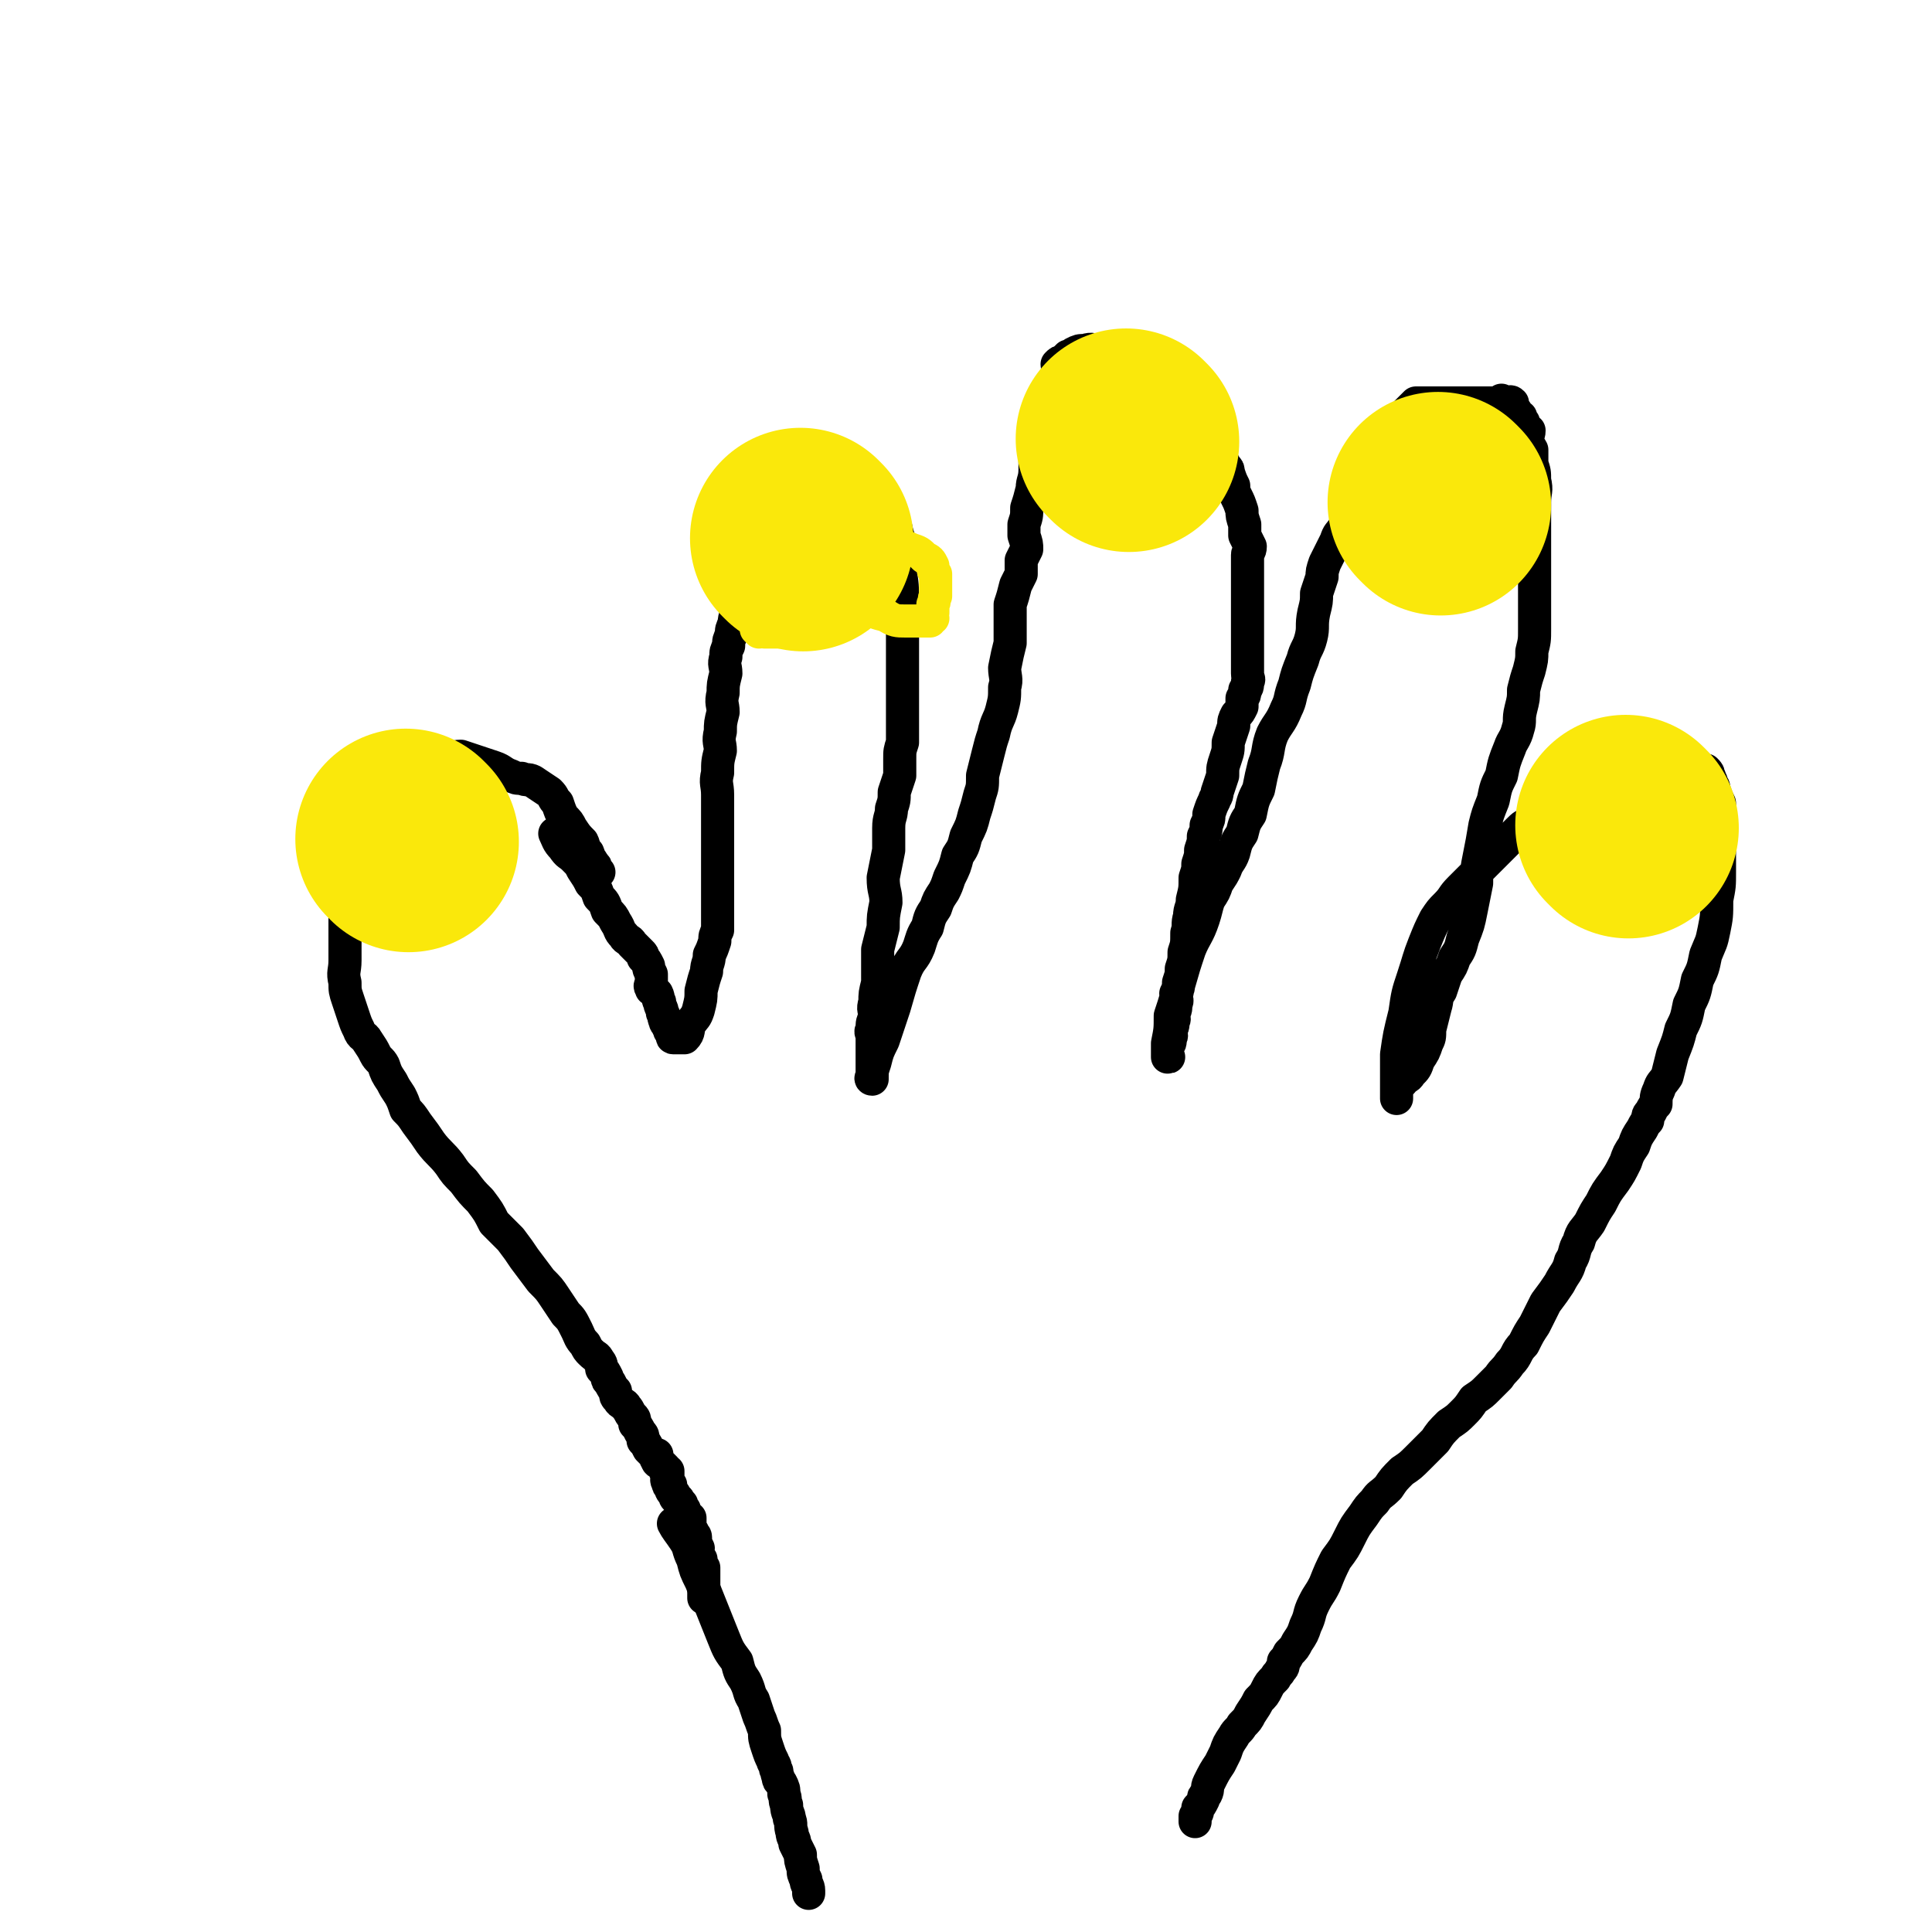
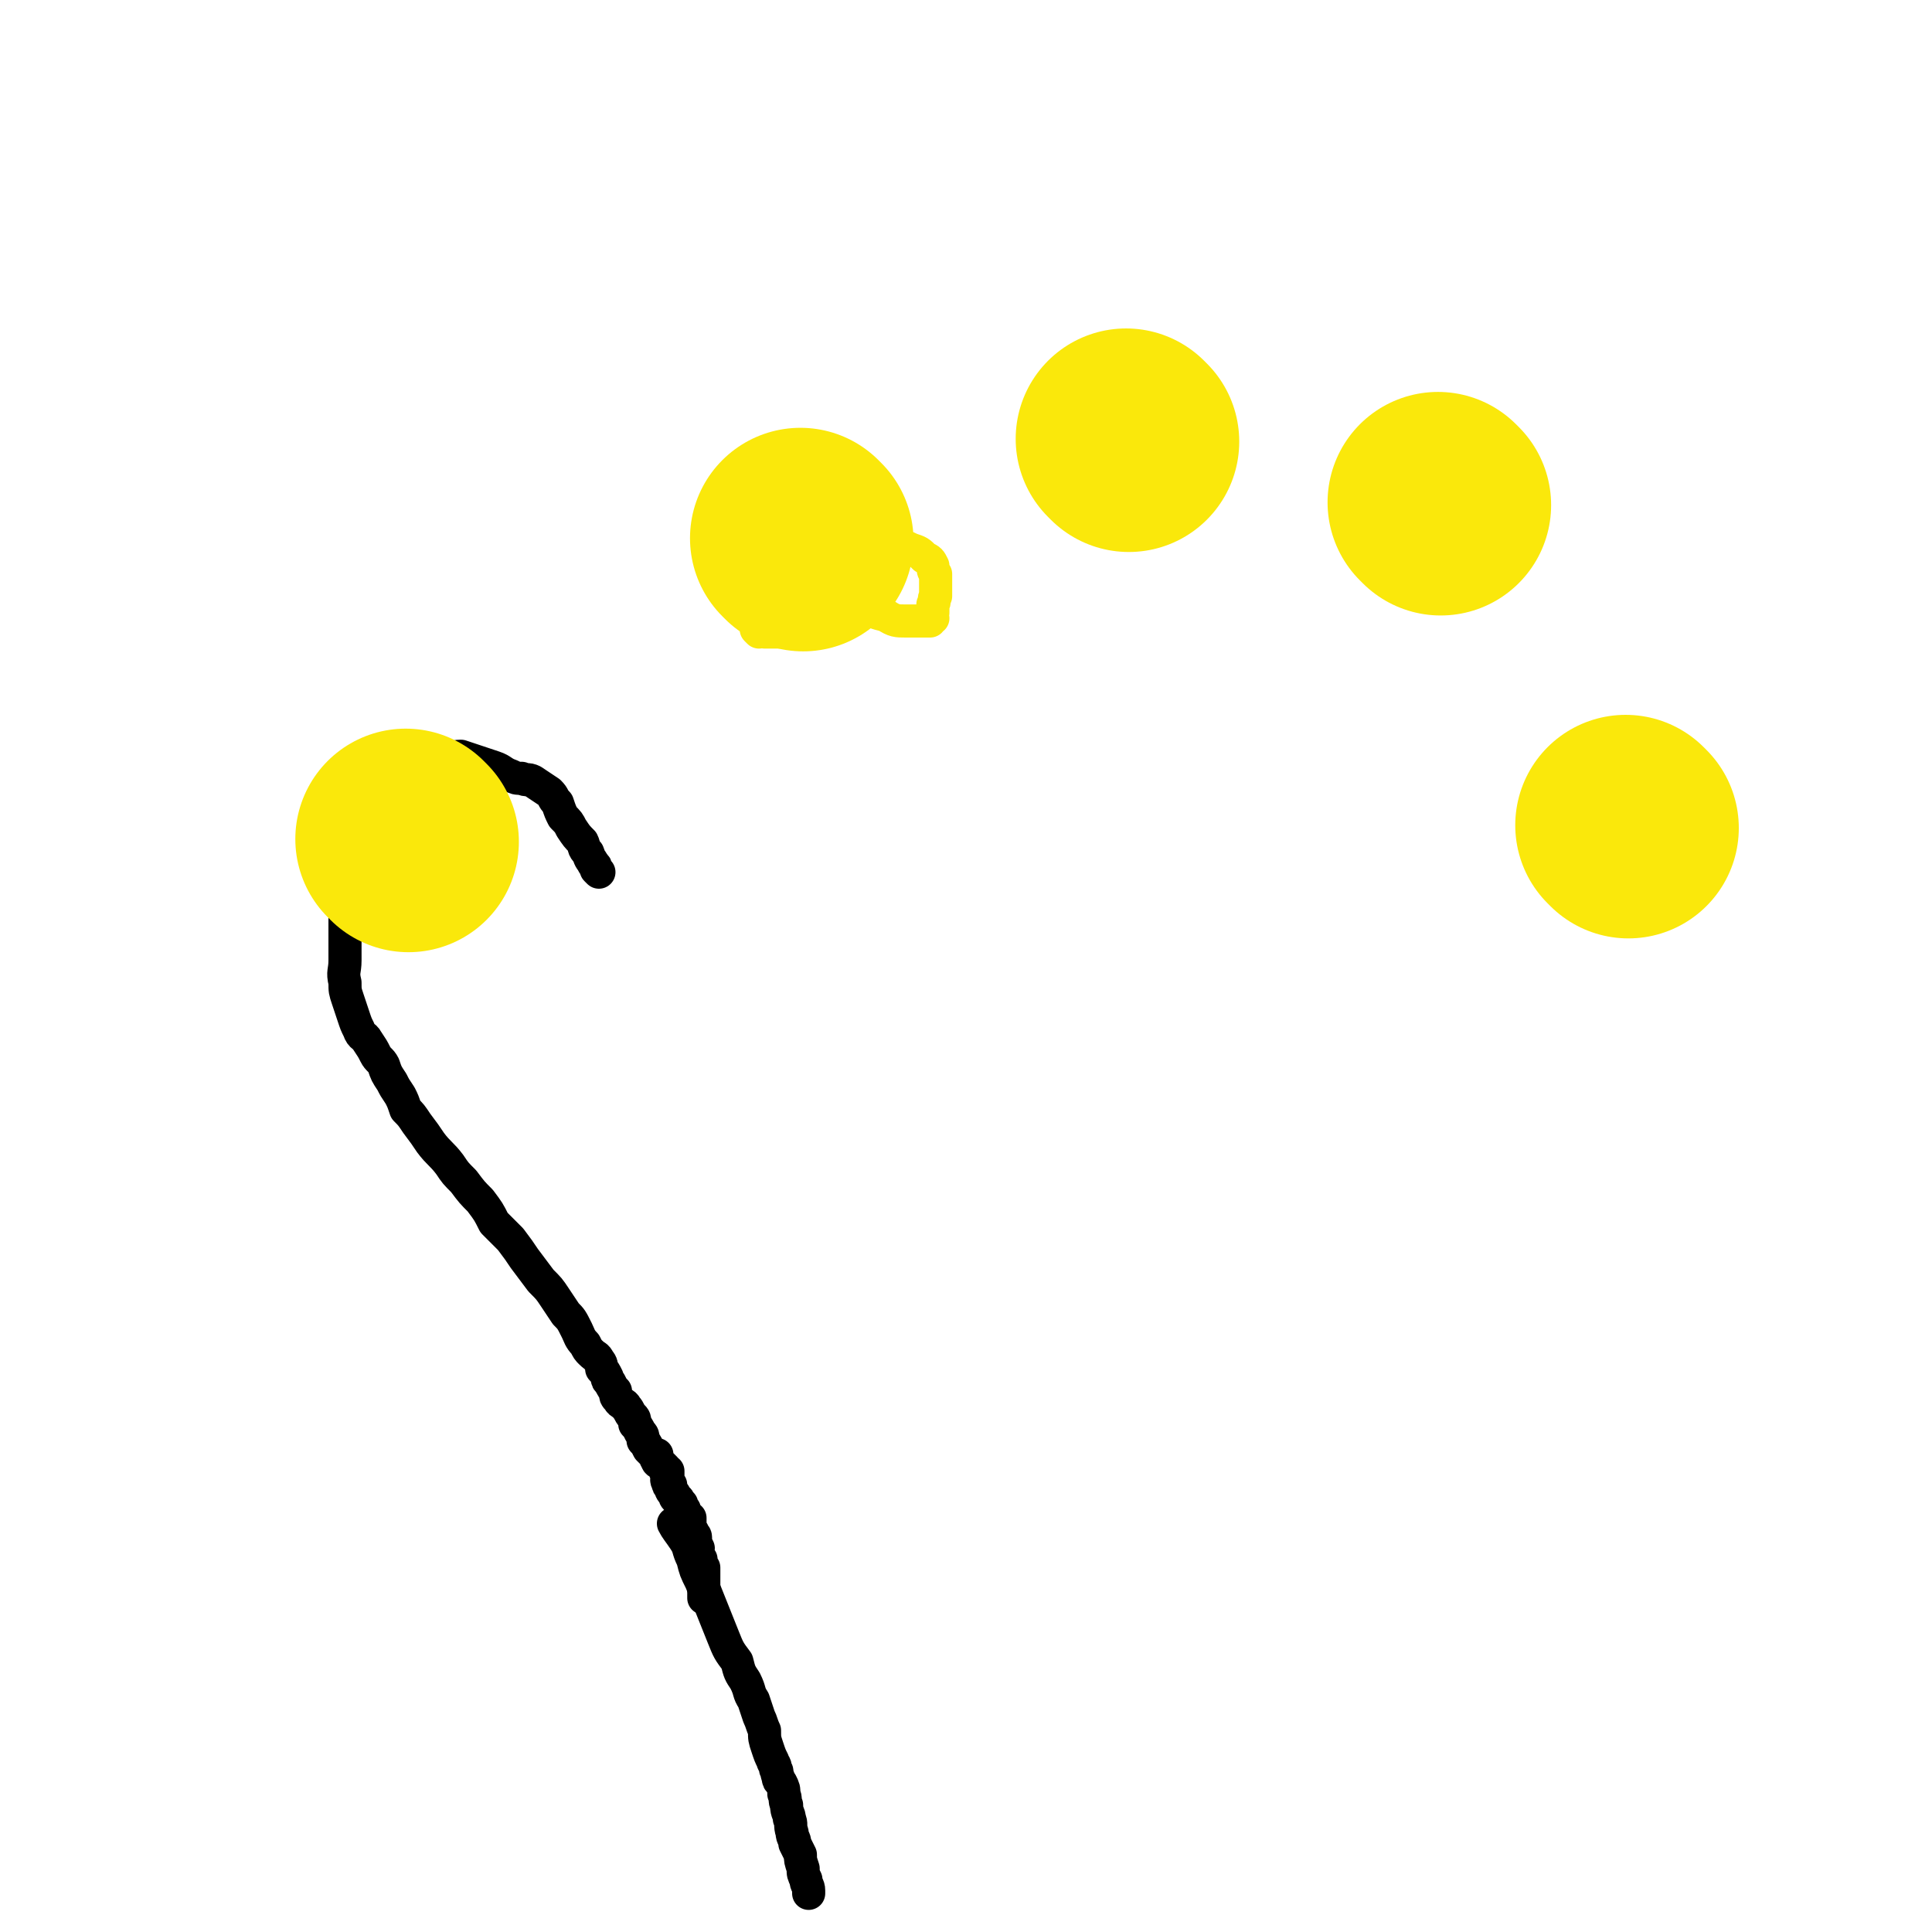
<svg xmlns="http://www.w3.org/2000/svg" viewBox="0 0 700 700" version="1.1">
  <g fill="none" stroke="#000000" stroke-width="12" stroke-linecap="round" stroke-linejoin="round">
    <path d="M217,316c0,0 0,0 -1,-1 0,-1 0,-1 -1,-2 -1,-2 -1,-1 -2,-4 -2,-2 -1,-2 -2,-4 -2,-2 -2,-2 -4,-5 -1,-2 -1,-2 -3,-4 -1,-2 -1,-2 -2,-5 -2,-2 -1,-2 -3,-4 -3,-2 -3,-2 -6,-4 -2,-1 -2,0 -4,-1 -2,0 -2,0 -4,-1 -3,-1 -3,-2 -6,-3 -3,-1 -3,-1 -6,-2 -3,-1 -3,-1 -6,-2 -3,0 -3,1 -6,1 -2,0 -2,0 -5,0 -3,0 -3,0 -5,0 -2,0 -2,-1 -4,0 -2,0 -2,0 -3,0 -1,2 -1,2 -3,3 -2,3 -2,3 -4,6 -3,2 -3,2 -5,5 -2,4 -2,4 -4,8 -1,4 -1,4 -1,8 -1,3 -1,3 -2,7 0,4 0,4 0,8 0,4 0,4 0,9 0,5 0,5 0,10 0,4 0,4 0,9 0,4 -1,4 0,8 0,3 0,3 1,6 1,3 1,3 2,6 1,3 1,3 2,5 1,3 2,2 3,4 2,3 2,3 3,5 1,2 2,2 3,4 1,3 1,3 3,6 1,2 1,2 3,5 1,2 1,2 2,5 2,2 2,2 4,5 3,4 3,4 5,7 3,4 4,4 7,8 2,3 2,3 5,6 3,4 3,4 6,7 3,4 3,4 5,8 3,3 3,3 6,6 3,4 3,4 5,7 3,4 3,4 6,8 3,3 3,3 5,6 2,3 2,3 4,6 2,2 2,2 4,6 1,2 1,3 3,5 1,2 1,2 2,3 2,2 2,1 3,3 1,1 1,2 1,3 1,1 1,1 2,3 0,1 0,1 1,2 1,2 1,2 2,3 0,2 0,2 1,3 1,2 2,1 3,3 1,1 1,2 2,3 1,1 1,1 1,3 1,1 1,1 2,3 1,1 1,1 1,3 1,1 1,1 2,3 0,0 0,0 1,1 1,1 1,1 2,1 0,1 -1,1 0,2 0,1 1,1 1,1 1,1 1,1 2,2 0,0 0,1 0,1 0,0 1,0 1,0 0,1 0,1 0,2 0,1 -1,1 0,2 0,0 0,0 0,0 0,1 0,1 1,2 0,0 0,-1 0,-1 0,2 0,2 1,3 0,0 0,0 0,0 1,1 0,1 1,2 0,0 1,0 1,1 1,1 0,1 1,1 0,1 0,1 0,1 0,0 0,-1 0,-1 0,1 0,1 1,2 0,1 0,1 0,1 0,0 0,1 0,1 0,0 0,0 1,0 0,1 -1,2 0,2 0,0 1,-1 1,-1 0,1 0,2 0,3 0,0 0,0 0,0 0,0 0,0 0,0 0,1 -1,1 0,2 0,0 0,0 1,0 0,1 1,1 1,2 0,0 0,1 0,1 0,1 0,1 1,3 0,1 -1,1 0,2 0,1 0,1 1,2 0,0 -1,0 0,1 0,1 0,1 1,2 0,0 0,1 0,2 0,1 0,1 0,2 0,1 0,1 0,2 0,0 0,0 0,0 0,1 0,1 0,2 0,0 0,0 0,0 0,1 0,1 0,2 0,0 0,0 0,0 0,1 0,1 0,1 " />
-     <path d="M202,303c0,0 -1,-1 -1,-1 1,2 1,3 3,5 2,3 2,2 4,4 2,2 2,2 3,4 2,3 2,3 3,5 2,2 2,2 3,5 2,2 2,2 3,5 2,2 2,2 3,4 2,3 1,3 3,5 1,2 2,1 3,3 1,1 1,1 1,1 1,1 1,1 2,2 1,1 1,1 1,2 1,1 1,1 2,3 0,1 0,1 1,3 0,1 0,1 0,2 0,1 0,1 0,1 0,1 -1,1 0,2 0,1 0,0 1,1 1,1 1,1 1,1 1,2 0,2 1,3 0,2 1,2 1,4 1,1 0,1 1,3 0,1 1,1 1,2 1,1 0,1 1,2 0,0 0,0 0,0 0,0 0,0 1,1 0,0 0,0 0,0 0,0 -1,1 0,1 0,0 1,0 2,0 1,0 2,0 2,0 2,-2 1,-3 2,-5 2,-3 2,-2 3,-5 1,-4 1,-4 1,-7 1,-4 1,-4 2,-7 0,-3 1,-3 1,-6 1,-2 1,-2 2,-5 0,-2 0,-2 1,-4 0,-3 0,-3 0,-5 0,-3 0,-3 0,-6 0,-3 0,-3 0,-6 0,-4 0,-4 0,-7 0,-3 0,-3 0,-5 0,-3 0,-3 0,-6 0,-4 0,-4 0,-7 0,-3 0,-3 0,-7 0,-4 -1,-4 0,-8 0,-4 0,-4 1,-8 0,-3 -1,-3 0,-7 0,-3 0,-3 1,-7 0,-3 -1,-3 0,-7 0,-3 0,-3 1,-7 0,-3 -1,-3 0,-6 0,-2 0,-2 1,-4 0,-2 0,-2 1,-4 0,-2 0,-2 1,-4 0,-3 1,-3 1,-5 0,-2 -1,-2 0,-4 0,-2 0,-2 1,-4 0,-1 -1,-1 0,-3 0,-1 0,-1 1,-3 0,-1 0,-1 0,-3 1,-1 1,-1 2,-3 0,-1 0,-1 1,-3 0,-1 0,-1 1,-2 0,-2 1,-2 1,-3 1,-2 0,-2 1,-3 0,-2 0,-1 1,-3 0,-1 0,-2 0,-3 1,-1 1,-1 2,-3 1,-1 1,-1 1,-3 1,-1 1,-1 2,-3 1,-1 1,0 2,-1 0,0 0,-1 1,-1 0,-1 0,0 1,0 1,0 1,0 2,0 0,0 0,0 0,0 1,0 1,0 1,0 1,0 1,0 1,0 1,0 1,0 2,0 1,0 1,0 3,0 2,0 2,0 5,0 2,0 2,0 4,0 2,0 2,0 4,0 2,0 2,0 4,1 3,0 3,0 5,1 3,3 3,4 5,8 2,5 3,5 4,10 2,6 1,7 1,13 1,6 1,6 1,13 0,5 0,5 0,10 0,5 0,5 0,10 0,5 0,5 0,9 0,4 0,4 0,8 0,3 0,3 0,7 0,3 0,3 0,6 -1,3 -1,3 -1,6 0,3 0,3 0,6 -1,3 -1,3 -2,6 0,3 0,3 -1,6 0,3 -1,3 -1,7 0,4 0,4 0,8 -1,5 -1,5 -2,10 0,5 1,5 1,9 -1,5 -1,5 -1,9 -1,4 -1,4 -2,8 0,4 0,4 0,7 0,3 0,3 0,5 -1,4 -1,4 -1,7 -1,3 0,3 0,5 -1,3 -1,2 -1,5 -1,1 0,1 0,3 0,1 0,1 0,3 0,2 0,2 0,3 0,1 0,1 0,3 0,1 0,1 0,3 0,1 0,1 0,3 0,0 0,0 0,0 0,0 -1,0 0,-1 0,-2 0,-2 1,-5 1,-4 1,-4 3,-8 2,-6 2,-6 4,-12 2,-7 2,-7 4,-13 2,-5 3,-4 5,-9 1,-3 1,-4 3,-7 1,-4 1,-4 3,-7 1,-3 1,-3 3,-6 1,-2 1,-2 2,-5 2,-4 2,-4 3,-8 2,-3 2,-3 3,-7 2,-4 2,-4 3,-8 1,-3 1,-3 2,-7 1,-3 1,-3 1,-7 1,-4 1,-4 2,-8 1,-4 1,-4 2,-7 1,-5 2,-5 3,-9 1,-4 1,-4 1,-8 1,-3 0,-4 0,-7 1,-5 1,-5 2,-9 0,-3 0,-3 0,-7 0,-3 0,-3 0,-7 1,-3 1,-3 2,-7 1,-2 1,-2 2,-4 0,-3 0,-3 0,-5 1,-2 1,-2 2,-4 0,-2 0,-2 -1,-5 0,-2 0,-2 0,-4 1,-3 1,-3 1,-6 1,-3 1,-3 2,-7 0,-3 1,-3 1,-7 0,-3 0,-3 0,-7 1,-3 1,-3 2,-6 0,-3 0,-3 0,-5 1,-3 1,-3 2,-5 0,-2 0,-2 0,-3 1,-2 1,-2 2,-3 0,-2 0,-2 1,-3 1,-2 1,-2 1,-3 1,-1 0,-2 0,-3 1,-1 1,-1 2,-1 1,-1 1,-1 2,-2 1,0 1,0 2,-1 2,-1 2,-1 4,-1 3,-1 3,0 5,0 3,0 3,0 6,0 2,0 2,0 4,0 2,0 2,0 5,0 2,0 2,-1 4,0 2,1 2,1 4,2 2,2 3,2 4,3 2,2 2,3 3,5 1,2 1,2 3,4 1,3 1,3 3,5 1,2 2,2 3,4 1,2 0,2 1,5 1,2 1,2 2,4 0,2 0,2 1,4 0,2 1,2 1,3 1,1 1,1 2,3 1,1 1,1 1,2 1,3 1,3 2,5 0,2 0,2 1,4 1,2 1,2 2,5 0,2 0,2 1,5 0,2 0,2 0,4 1,2 1,2 2,4 0,2 -1,2 -1,3 0,2 0,2 0,3 0,3 0,3 0,6 0,3 0,3 0,6 0,4 0,4 0,9 0,4 0,4 0,8 0,3 0,3 0,7 0,2 0,2 0,4 0,2 1,2 0,3 0,2 0,2 -1,3 0,2 0,2 -1,3 0,2 0,2 0,3 -1,2 -1,2 -2,3 -1,2 -1,2 -1,4 -1,3 -1,3 -2,6 0,3 0,3 -1,6 -1,3 -1,3 -1,6 -1,3 -1,3 -2,6 0,2 -1,2 -1,3 -1,2 -1,2 -2,5 0,2 0,2 -1,4 0,2 0,2 -1,4 0,2 0,2 -1,5 0,2 0,2 -1,5 0,2 0,2 -1,5 0,4 0,4 -1,8 0,3 -1,3 -1,6 -1,3 0,3 -1,6 0,4 0,4 -1,7 0,3 0,3 -1,6 0,2 0,2 -1,5 0,2 0,2 -1,4 0,2 1,2 0,4 0,2 0,2 -1,3 0,2 1,2 0,3 0,2 0,2 -1,3 0,2 1,2 0,3 0,2 0,2 -1,3 0,1 0,2 0,3 0,0 0,0 0,1 0,0 0,0 0,0 1,0 0,0 0,-1 0,-2 0,-2 0,-4 1,-5 1,-5 1,-10 2,-6 2,-6 3,-11 2,-7 2,-7 4,-13 2,-5 3,-5 5,-11 1,-3 1,-4 2,-7 2,-3 2,-3 3,-6 2,-3 2,-3 3,-5 1,-3 2,-3 3,-6 1,-4 1,-4 3,-7 1,-4 1,-4 3,-7 1,-5 1,-5 3,-9 1,-5 1,-5 2,-9 2,-5 1,-6 3,-11 2,-4 3,-4 5,-9 2,-4 1,-4 3,-9 1,-4 1,-4 3,-9 1,-4 2,-4 3,-8 1,-4 0,-4 1,-9 1,-4 1,-4 1,-7 1,-3 1,-3 2,-6 0,-2 0,-2 1,-5 1,-2 1,-2 2,-4 1,-2 1,-2 2,-4 1,-3 1,-2 3,-5 1,-2 1,-2 2,-4 1,-2 0,-2 1,-4 2,-3 2,-2 3,-5 1,-1 1,-1 1,-3 1,-1 1,-1 2,-3 0,-2 0,-2 1,-3 1,-3 1,-3 3,-5 1,-2 1,-2 2,-4 2,-2 2,-2 3,-4 1,-2 1,-2 2,-3 0,-1 0,-1 1,-2 1,-1 1,-1 2,-2 0,0 0,0 1,-1 1,-1 1,-1 1,-1 1,-1 1,-1 1,-1 1,0 1,0 1,0 1,0 1,0 1,0 1,0 1,0 1,0 1,0 1,0 2,0 1,0 1,0 1,0 1,0 1,0 2,0 0,0 0,0 1,0 0,0 0,0 0,0 1,0 1,0 2,0 1,0 1,0 1,0 1,0 1,0 2,0 0,0 0,0 0,0 1,0 1,0 2,0 0,0 0,0 0,0 1,0 1,0 2,0 0,0 0,0 0,0 1,0 1,0 2,0 0,0 -1,0 -1,0 0,0 1,0 1,0 1,0 1,0 1,0 0,0 0,0 0,0 1,0 1,0 1,0 1,0 1,0 1,0 1,0 1,0 1,0 0,0 0,0 0,0 1,0 1,0 1,0 0,0 0,0 0,0 1,0 1,0 1,0 1,0 1,0 1,0 1,0 1,0 1,0 0,0 0,0 0,0 1,0 1,0 1,0 0,0 0,0 0,0 1,0 1,0 1,0 0,0 0,0 0,0 1,0 1,0 1,0 0,0 0,0 0,0 1,0 0,-1 0,-1 0,0 0,1 1,1 0,0 0,0 0,0 1,0 1,0 1,0 1,0 1,-1 2,0 0,0 -1,1 -1,1 0,1 1,0 1,1 1,0 0,1 0,1 0,0 1,-1 1,0 1,0 0,1 0,2 0,0 1,0 2,0 0,0 -1,0 -1,1 1,0 1,0 2,1 0,0 -1,0 -1,1 0,0 1,0 1,1 1,1 1,0 2,1 0,2 -1,2 -1,4 0,1 1,1 2,3 0,1 0,1 0,2 0,2 0,2 0,3 1,3 1,3 1,6 1,4 0,4 0,8 0,5 0,5 0,10 0,5 0,5 0,10 0,5 0,5 0,10 0,5 0,5 0,9 0,4 0,4 0,7 0,4 0,4 -1,8 0,3 0,3 -1,7 -1,3 -1,3 -2,7 0,3 0,3 -1,7 -1,4 0,4 -1,7 -1,4 -2,4 -3,7 -2,5 -2,5 -3,10 -2,4 -2,4 -3,9 -2,5 -2,5 -3,9 -1,6 -1,6 -2,11 -1,5 -1,5 -1,10 -1,5 -1,5 -2,10 -1,5 -1,5 -3,10 -1,4 -1,4 -3,7 -1,3 -1,3 -3,6 -1,3 -1,3 -2,6 -2,3 -1,3 -2,6 -1,4 -1,4 -2,8 0,3 0,3 -1,5 -1,3 -1,3 -3,6 -1,3 -1,3 -3,5 -1,2 -2,1 -3,3 -1,1 -1,1 -2,3 0,1 0,1 0,2 0,1 0,1 0,1 0,-1 0,-2 0,-4 0,-6 0,-6 0,-12 1,-7 1,-7 3,-15 1,-7 1,-7 3,-13 2,-6 2,-7 4,-12 2,-5 2,-5 4,-9 2,-3 2,-3 4,-5 3,-3 2,-3 5,-6 2,-2 2,-2 4,-4 2,-2 2,-2 5,-5 2,-2 2,-2 4,-4 2,-2 2,-2 4,-4 2,-2 2,-2 4,-4 2,-2 2,-2 5,-3 2,-1 2,-1 4,-3 2,-1 1,-2 3,-3 1,-1 1,-1 3,-2 2,-1 2,0 4,-1 2,-1 2,-1 4,-2 2,-1 2,0 5,-2 1,-1 1,-2 3,-3 1,-1 1,-1 3,-1 1,0 1,0 2,0 2,-1 2,-1 4,-2 2,0 2,0 5,0 1,0 1,0 2,0 1,0 1,0 2,0 1,0 1,0 1,0 2,0 2,0 3,0 1,0 1,0 2,0 2,0 2,0 3,0 2,0 2,0 3,0 2,0 2,0 3,0 1,0 1,0 1,0 1,0 1,0 1,0 1,0 1,0 2,0 1,1 1,1 1,2 1,1 0,1 1,2 0,2 1,1 1,3 1,3 1,3 2,5 0,4 0,4 0,7 0,4 0,4 0,8 0,5 0,5 0,10 0,5 0,5 -1,10 0,6 0,6 -1,11 -1,5 -1,4 -3,9 -1,5 -1,5 -3,9 -1,5 -1,5 -3,9 -1,5 -1,5 -3,9 -1,4 -1,4 -3,9 -1,4 -1,4 -2,8 -2,3 -2,2 -3,5 -1,2 -1,3 -1,5 -1,1 -1,1 -2,3 -1,1 -1,1 -1,3 -1,1 -1,1 -2,3 -2,3 -2,3 -3,6 -2,3 -2,3 -3,6 -2,4 -2,4 -4,7 -3,4 -3,4 -5,8 -2,3 -2,3 -4,7 -2,3 -3,3 -4,7 -2,3 -1,4 -3,7 -1,4 -2,4 -4,8 -2,3 -2,3 -5,7 -2,4 -2,4 -4,8 -2,3 -2,3 -4,7 -3,3 -2,4 -5,7 -2,3 -2,2 -4,5 -2,2 -2,2 -4,4 -2,2 -2,2 -5,4 -2,3 -2,3 -4,5 -2,2 -2,2 -5,4 -3,3 -3,3 -5,6 -3,3 -3,3 -6,6 -3,3 -3,3 -6,5 -3,3 -3,3 -5,6 -3,3 -3,2 -5,5 -2,2 -2,2 -4,5 -3,4 -3,4 -5,8 -2,4 -2,4 -5,8 -2,4 -2,4 -4,9 -2,4 -2,3 -4,7 -2,4 -1,4 -3,8 -1,3 -1,3 -3,6 -1,2 -1,2 -3,4 -1,2 -1,2 -2,3 0,2 0,2 -1,3 -1,2 -1,1 -2,3 -2,2 -2,2 -3,4 -1,2 -1,2 -3,4 -1,2 -1,2 -3,5 -1,2 -1,2 -3,4 -1,2 -2,2 -3,4 -2,3 -2,3 -3,6 -1,2 -1,2 -2,4 -2,3 -2,3 -4,7 -1,2 0,2 -1,4 -1,1 -1,1 -1,2 -1,2 -1,2 -2,3 0,1 0,2 -1,3 0,1 0,1 0,2 " />
    <path d="M245,553c0,0 -1,-1 -1,-1 1,2 2,3 4,6 2,3 1,3 3,7 1,4 1,4 3,8 2,5 2,5 4,10 2,5 2,5 4,10 2,5 2,5 5,9 1,4 1,4 3,7 2,4 1,4 3,7 1,3 1,3 2,6 1,2 1,3 2,5 0,3 0,3 1,6 1,3 1,3 2,5 0,1 1,1 1,3 1,1 0,1 1,3 0,1 0,1 1,2 1,2 1,2 1,4 1,2 0,2 1,4 0,3 1,3 1,5 1,2 0,2 1,5 0,2 1,2 1,4 1,2 1,2 2,4 0,2 0,2 1,5 0,2 0,2 1,4 0,2 1,2 1,4 0,1 0,1 0,1 " />
  </g>
  <g fill="none" stroke="#FAE80B" stroke-width="12" stroke-linecap="round" stroke-linejoin="round">
    <path d="M275,229c0,0 -1,-1 -1,-1 1,0 2,1 3,1 2,0 2,0 4,0 2,0 2,0 4,0 2,0 2,0 4,0 2,-1 2,-1 4,-2 2,0 2,0 5,0 2,-1 2,-1 4,-2 2,-1 2,-1 4,-2 2,-1 1,-1 3,-3 1,-1 1,0 3,-1 1,-1 2,0 3,-1 1,-2 0,-2 1,-4 1,-1 1,-1 2,-3 0,-1 0,-1 1,-2 0,-2 0,-2 0,-3 0,-1 0,-1 0,-1 0,0 0,0 0,0 0,0 -1,-1 -1,-1 0,0 0,1 1,1 0,0 0,0 0,0 -1,-1 -1,-1 -1,-1 -1,-1 -1,-1 -2,-2 0,0 0,1 0,1 -1,0 -1,0 -2,0 0,0 0,0 -1,0 -1,0 -1,0 -2,0 0,0 0,0 0,0 -1,0 -1,0 -2,0 0,0 0,0 -1,0 0,0 0,0 0,0 -1,0 0,1 0,1 0,2 0,2 0,3 0,2 -1,2 0,4 0,2 0,2 1,4 2,3 2,3 5,5 3,2 3,2 7,3 3,2 4,2 7,2 3,0 3,0 5,0 2,0 2,0 3,0 1,0 1,0 1,0 1,-1 0,-1 1,-1 0,-1 -1,-1 0,-2 0,-1 0,-1 0,-3 1,-1 0,-2 1,-3 0,-2 0,-2 0,-4 0,-2 0,-2 0,-4 -1,-1 -1,-2 -1,-3 -1,-2 -1,-2 -3,-3 -2,-2 -2,-2 -5,-3 -2,-1 -2,-1 -5,-1 -3,-1 -3,-1 -5,-2 -3,0 -3,0 -6,0 -3,0 -3,0 -6,0 -2,0 -2,0 -3,0 -2,0 -2,0 -3,0 0,0 0,0 0,0 0,0 0,0 0,0 " />
  </g>
  <g fill="none" stroke="#FAE80B" stroke-width="80" stroke-linecap="round" stroke-linejoin="round">
    <path d="M291,196c0,0 -1,-1 -1,-1 " />
    <path d="M148,305c0,0 -1,-1 -1,-1 " />
    <path d="M409,160c0,0 -1,-1 -1,-1 " />
    <path d="M522,183c0,0 -1,-1 -1,-1 " />
    <path d="M590,300c0,0 -1,-1 -1,-1 " />
  </g>
</svg>